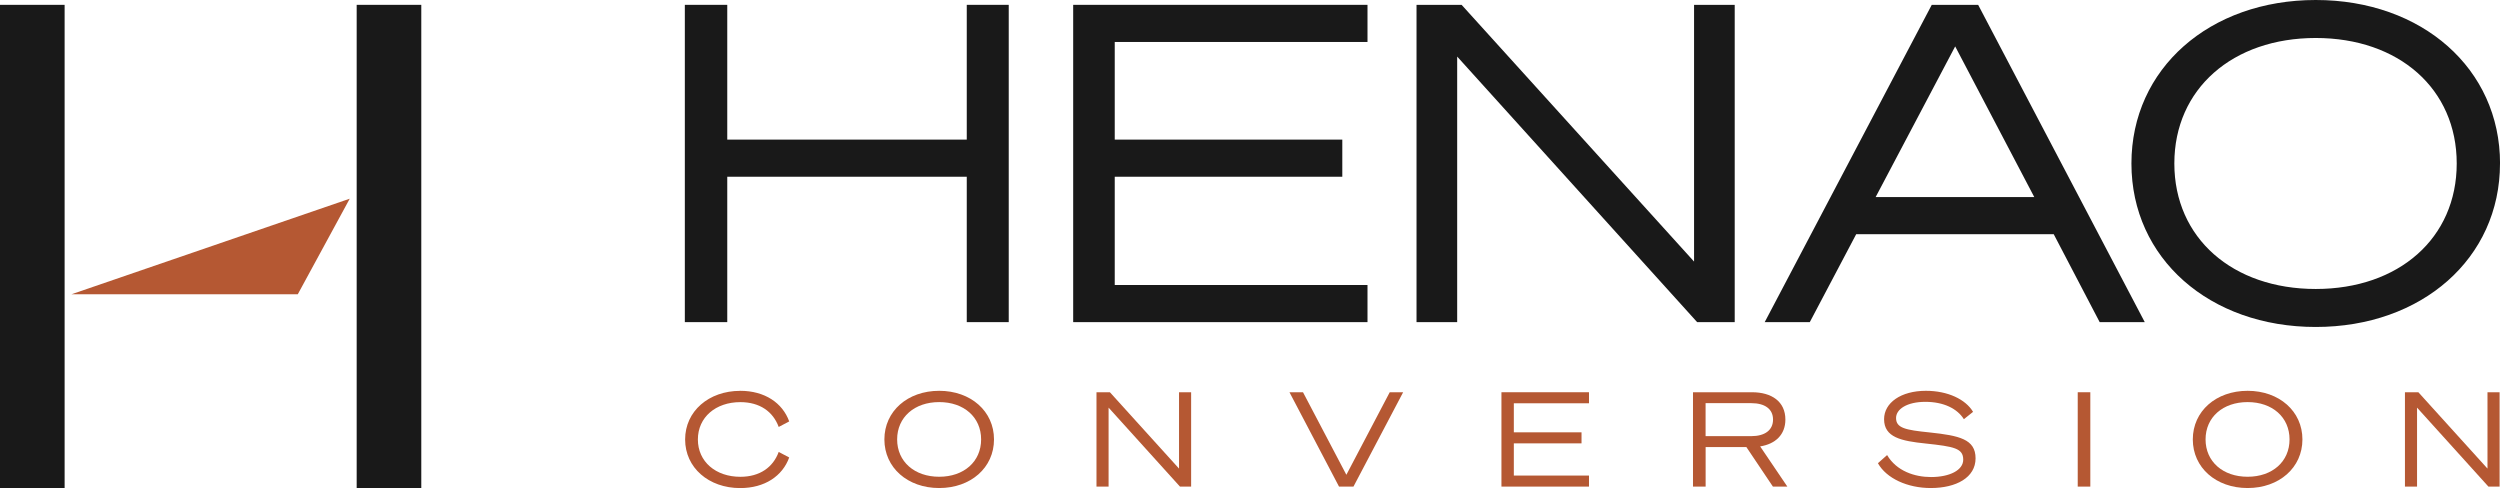
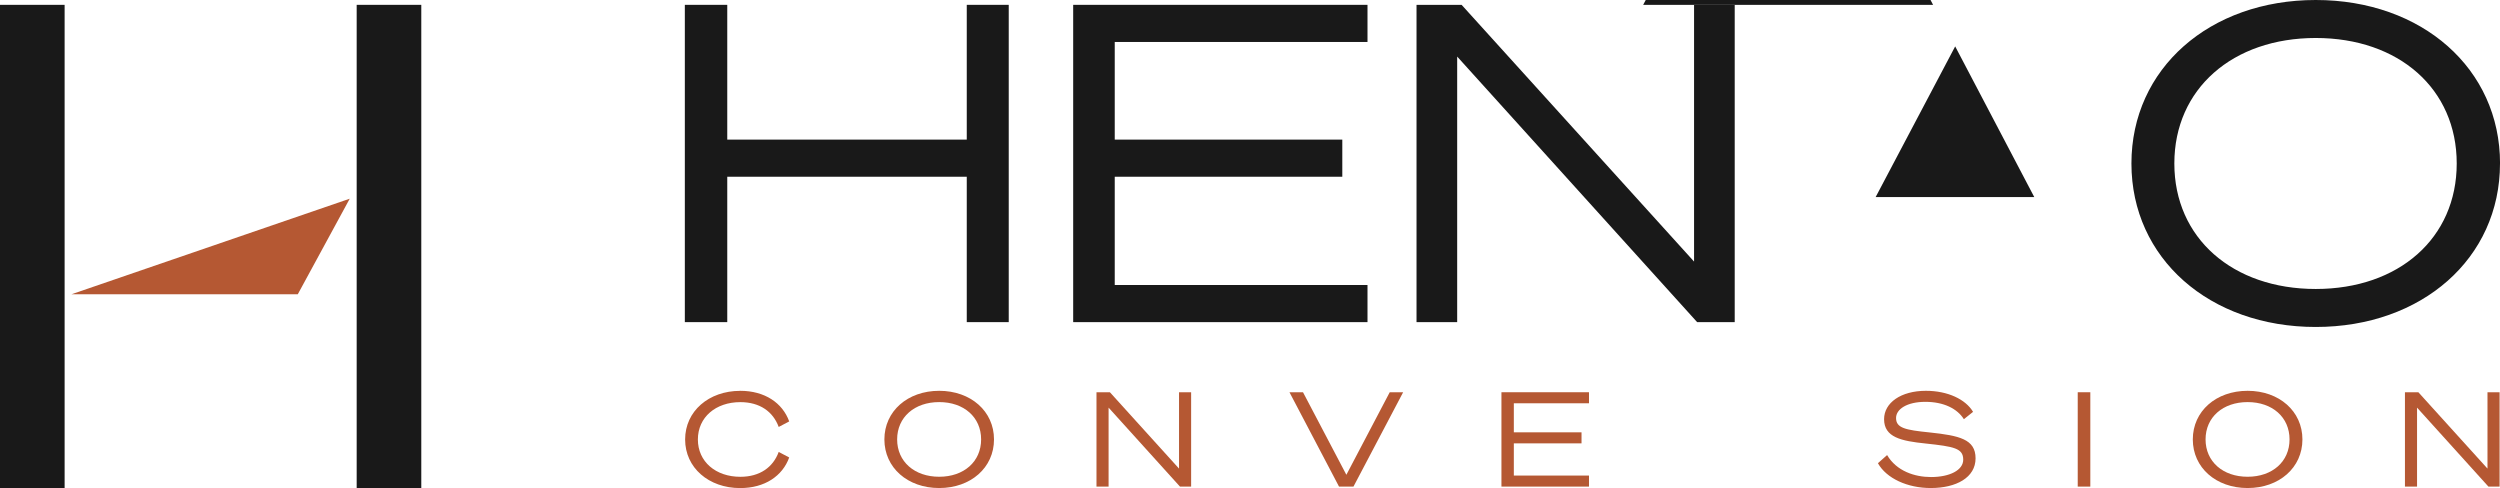
<svg xmlns="http://www.w3.org/2000/svg" id="Capa_2" data-name="Capa 2" viewBox="0 0 609.38 118.97">
  <defs>
    <style>
      .cls-1 {
        fill: #b55833;
      }

      .cls-2 {
        fill: #191919;
      }
    </style>
  </defs>
  <g id="Capa_1-2" data-name="Capa 1">
    <g>
      <g>
        <g>
          <path class="cls-2" d="M245.88,1.18v77.34h-10.23v-35.44h-58.38v35.44h-10.34V1.18h10.34v32.85h58.38V1.18h10.23Z" />
          <path class="cls-2" d="M333.33,1.18v9.05h-61.61v23.8h55.47v9.05h-55.47v26.39h61.61v9.05h-71.74V1.18h71.74Z" />
          <path class="cls-2" d="M422.84,78.52h-9.16l-58.49-64.73v64.73h-9.91V1.18h10.99l56.66,62.58V1.18h9.91v77.34Z" />
-           <path class="cls-2" d="M482.18,1.18l40.61,77.34h-10.99l-11.2-21.43h-48.15l-11.31,21.43h-10.99L470.87,1.18h11.31ZM457.19,48.04h38.67l-19.28-36.73-19.39,36.73Z" />
+           <path class="cls-2" d="M482.18,1.18h-10.99l-11.2-21.43h-48.15l-11.31,21.43h-10.99L470.87,1.18h11.31ZM457.19,48.04h38.67l-19.28-36.73-19.39,36.73Z" />
          <path class="cls-2" d="M609.38,39.85c0,23.16-19.07,39.85-44.92,39.85s-44.92-16.7-44.92-39.85S538.61,0,564.47,0s44.92,16.7,44.92,39.85ZM530,39.85c0,18.2,14.22,30.59,34.47,30.59s34.36-12.39,34.36-30.59-14.11-30.59-34.36-30.59-34.47,12.39-34.47,30.59Z" />
        </g>
        <g>
          <path class="cls-1" d="M180.42,95.26c5.99,0,10.32,2.95,11.95,7.46l-2.56,1.35c-1.38-3.75-4.61-6.05-9.35-6.05-5.99,0-10.35,3.68-10.35,9.1s4.36,9.1,10.35,9.1c4.74,0,7.98-2.31,9.35-6.06l2.56,1.35c-1.63,4.52-5.96,7.46-11.95,7.46-7.66,0-13.42-4.96-13.42-11.85s5.77-11.85,13.42-11.85Z" />
          <path class="cls-1" d="M242.29,107.11c0,6.89-5.67,11.85-13.36,11.85s-13.36-4.96-13.36-11.85,5.67-11.85,13.36-11.85,13.36,4.97,13.36,11.85ZM218.68,107.11c0,5.41,4.23,9.1,10.25,9.1s10.22-3.68,10.22-9.1-4.2-9.1-10.22-9.1-10.25,3.68-10.25,9.1Z" />
          <path class="cls-1" d="M290.34,118.61h-2.72l-17.4-19.25v19.25h-2.95v-23h3.27l16.85,18.61v-18.61h2.95v23Z" />
          <path class="cls-1" d="M326.39,118.61l-12.08-23h3.3l10.57,20.12,10.57-20.12h3.27l-12.11,23h-3.52Z" />
          <path class="cls-1" d="M387.32,95.61v2.69h-18.32v7.08h16.5v2.69h-16.5v7.85h18.32v2.69h-21.34v-23h21.34Z" />
-           <path class="cls-1" d="M415.74,118.61h-3.07v-23h14.38c4.81,0,8.14,2.28,8.14,6.66,0,3.68-2.43,5.96-6.15,6.54l6.63,9.8h-3.52l-6.47-9.64h-9.93v9.64ZM426.89,106.31c3.27,0,5.29-1.44,5.29-4.04s-2.02-4-5.29-4h-11.15v8.04h11.15Z" />
          <path class="cls-1" d="M459.99,110.93c2.28,3.88,6.7,5.35,10.7,5.35,4.55,0,7.85-1.67,7.85-4.23,0-2.79-2.24-3.2-9.13-3.94-5.99-.61-10.16-1.51-10.16-5.93,0-4,4.1-6.92,10.19-6.92,5.35,0,9.68,2.08,11.5,5.13l-2.24,1.79c-1.6-2.56-4.9-4.23-9.39-4.23s-7.14,1.79-7.14,3.94c0,2.44,2.24,2.92,8.2,3.52,7.21.77,11.18,1.63,11.18,6.31s-4.71,7.24-10.92,7.24c-5.67,0-10.8-2.34-12.88-6.05l2.24-1.99Z" />
          <path class="cls-1" d="M509.52,118.61h-3.07v-23h3.07v23Z" />
          <path class="cls-1" d="M561.22,107.11c0,6.89-5.67,11.85-13.36,11.85s-13.36-4.96-13.36-11.85,5.67-11.85,13.36-11.85,13.36,4.97,13.36,11.85ZM537.61,107.11c0,5.41,4.23,9.1,10.25,9.1s10.22-3.68,10.22-9.1-4.2-9.1-10.22-9.1-10.25,3.68-10.25,9.1Z" />
          <path class="cls-1" d="M609.28,118.61h-2.72l-17.4-19.25v19.25h-2.95v-23h3.27l16.85,18.61v-18.61h2.95v23Z" />
        </g>
      </g>
      <g>
        <rect class="cls-2" y="1.18" width="15.75" height="117.78" />
        <rect class="cls-2" x="86.94" y="1.18" width="15.75" height="117.78" />
        <polygon class="cls-1" points="72.59 71.72 17.44 71.72 17.44 71.72 85.25 48.43 72.59 71.72" />
      </g>
    </g>
  </g>
</svg>